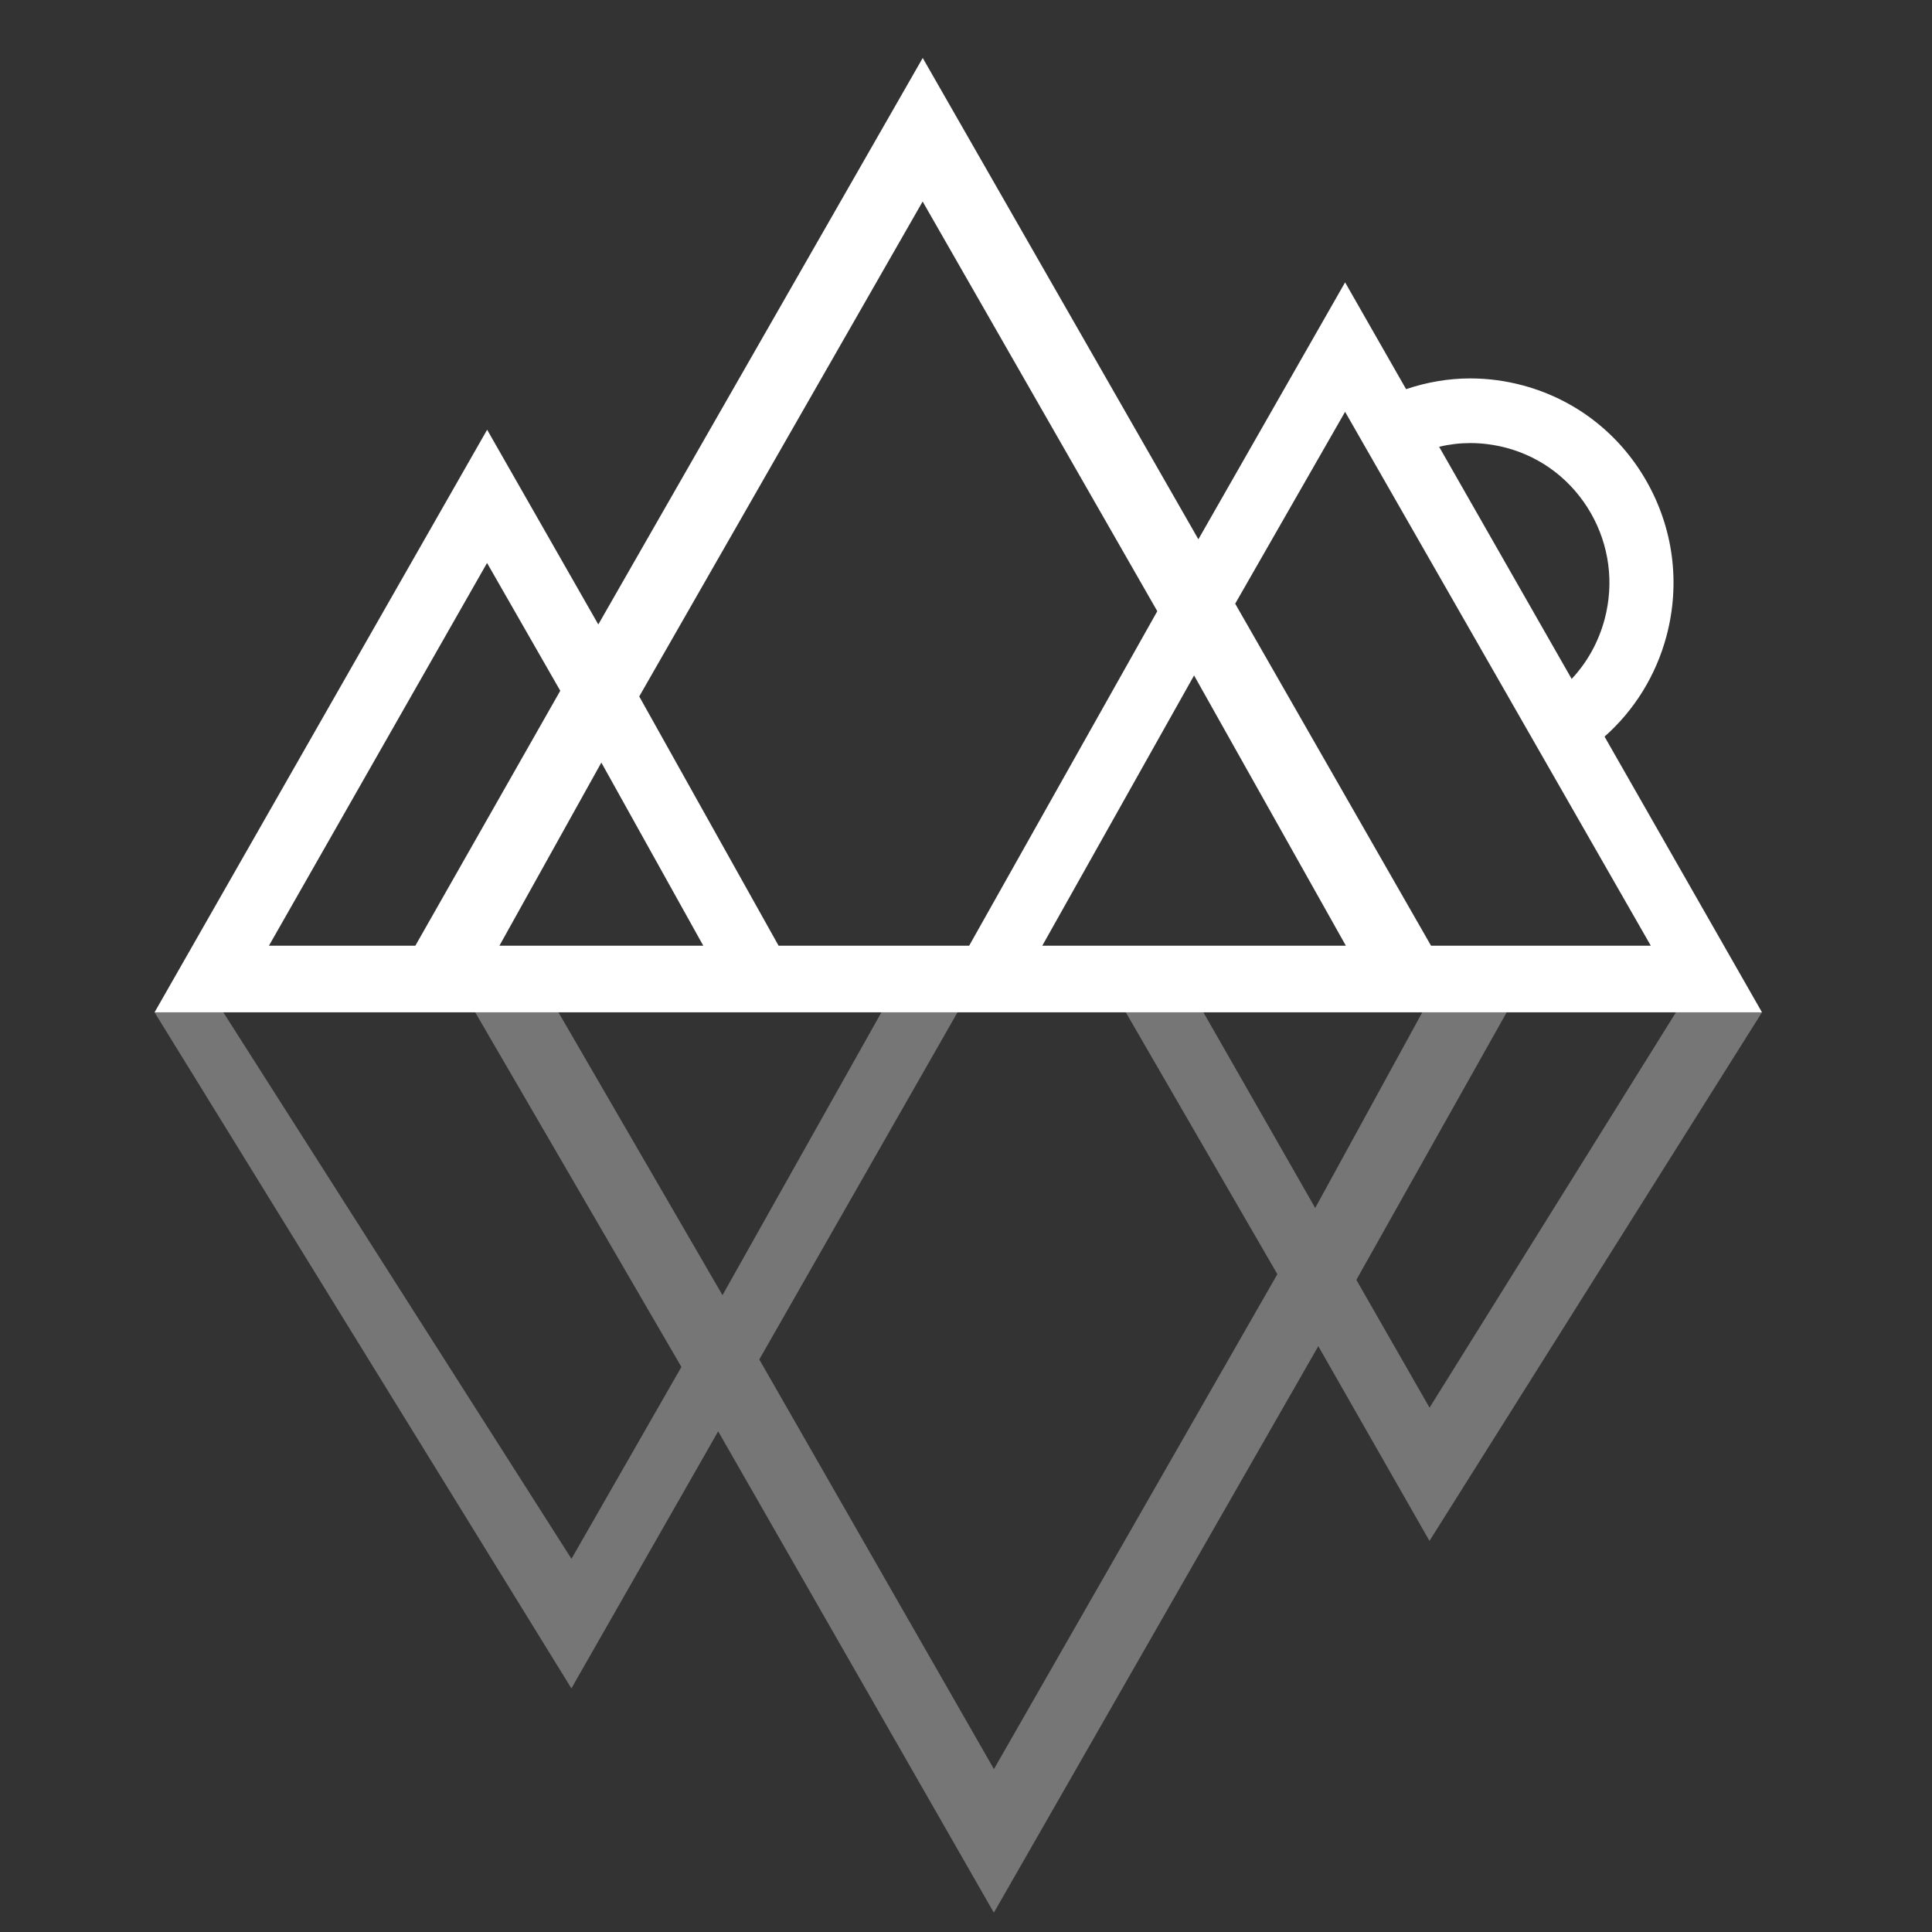
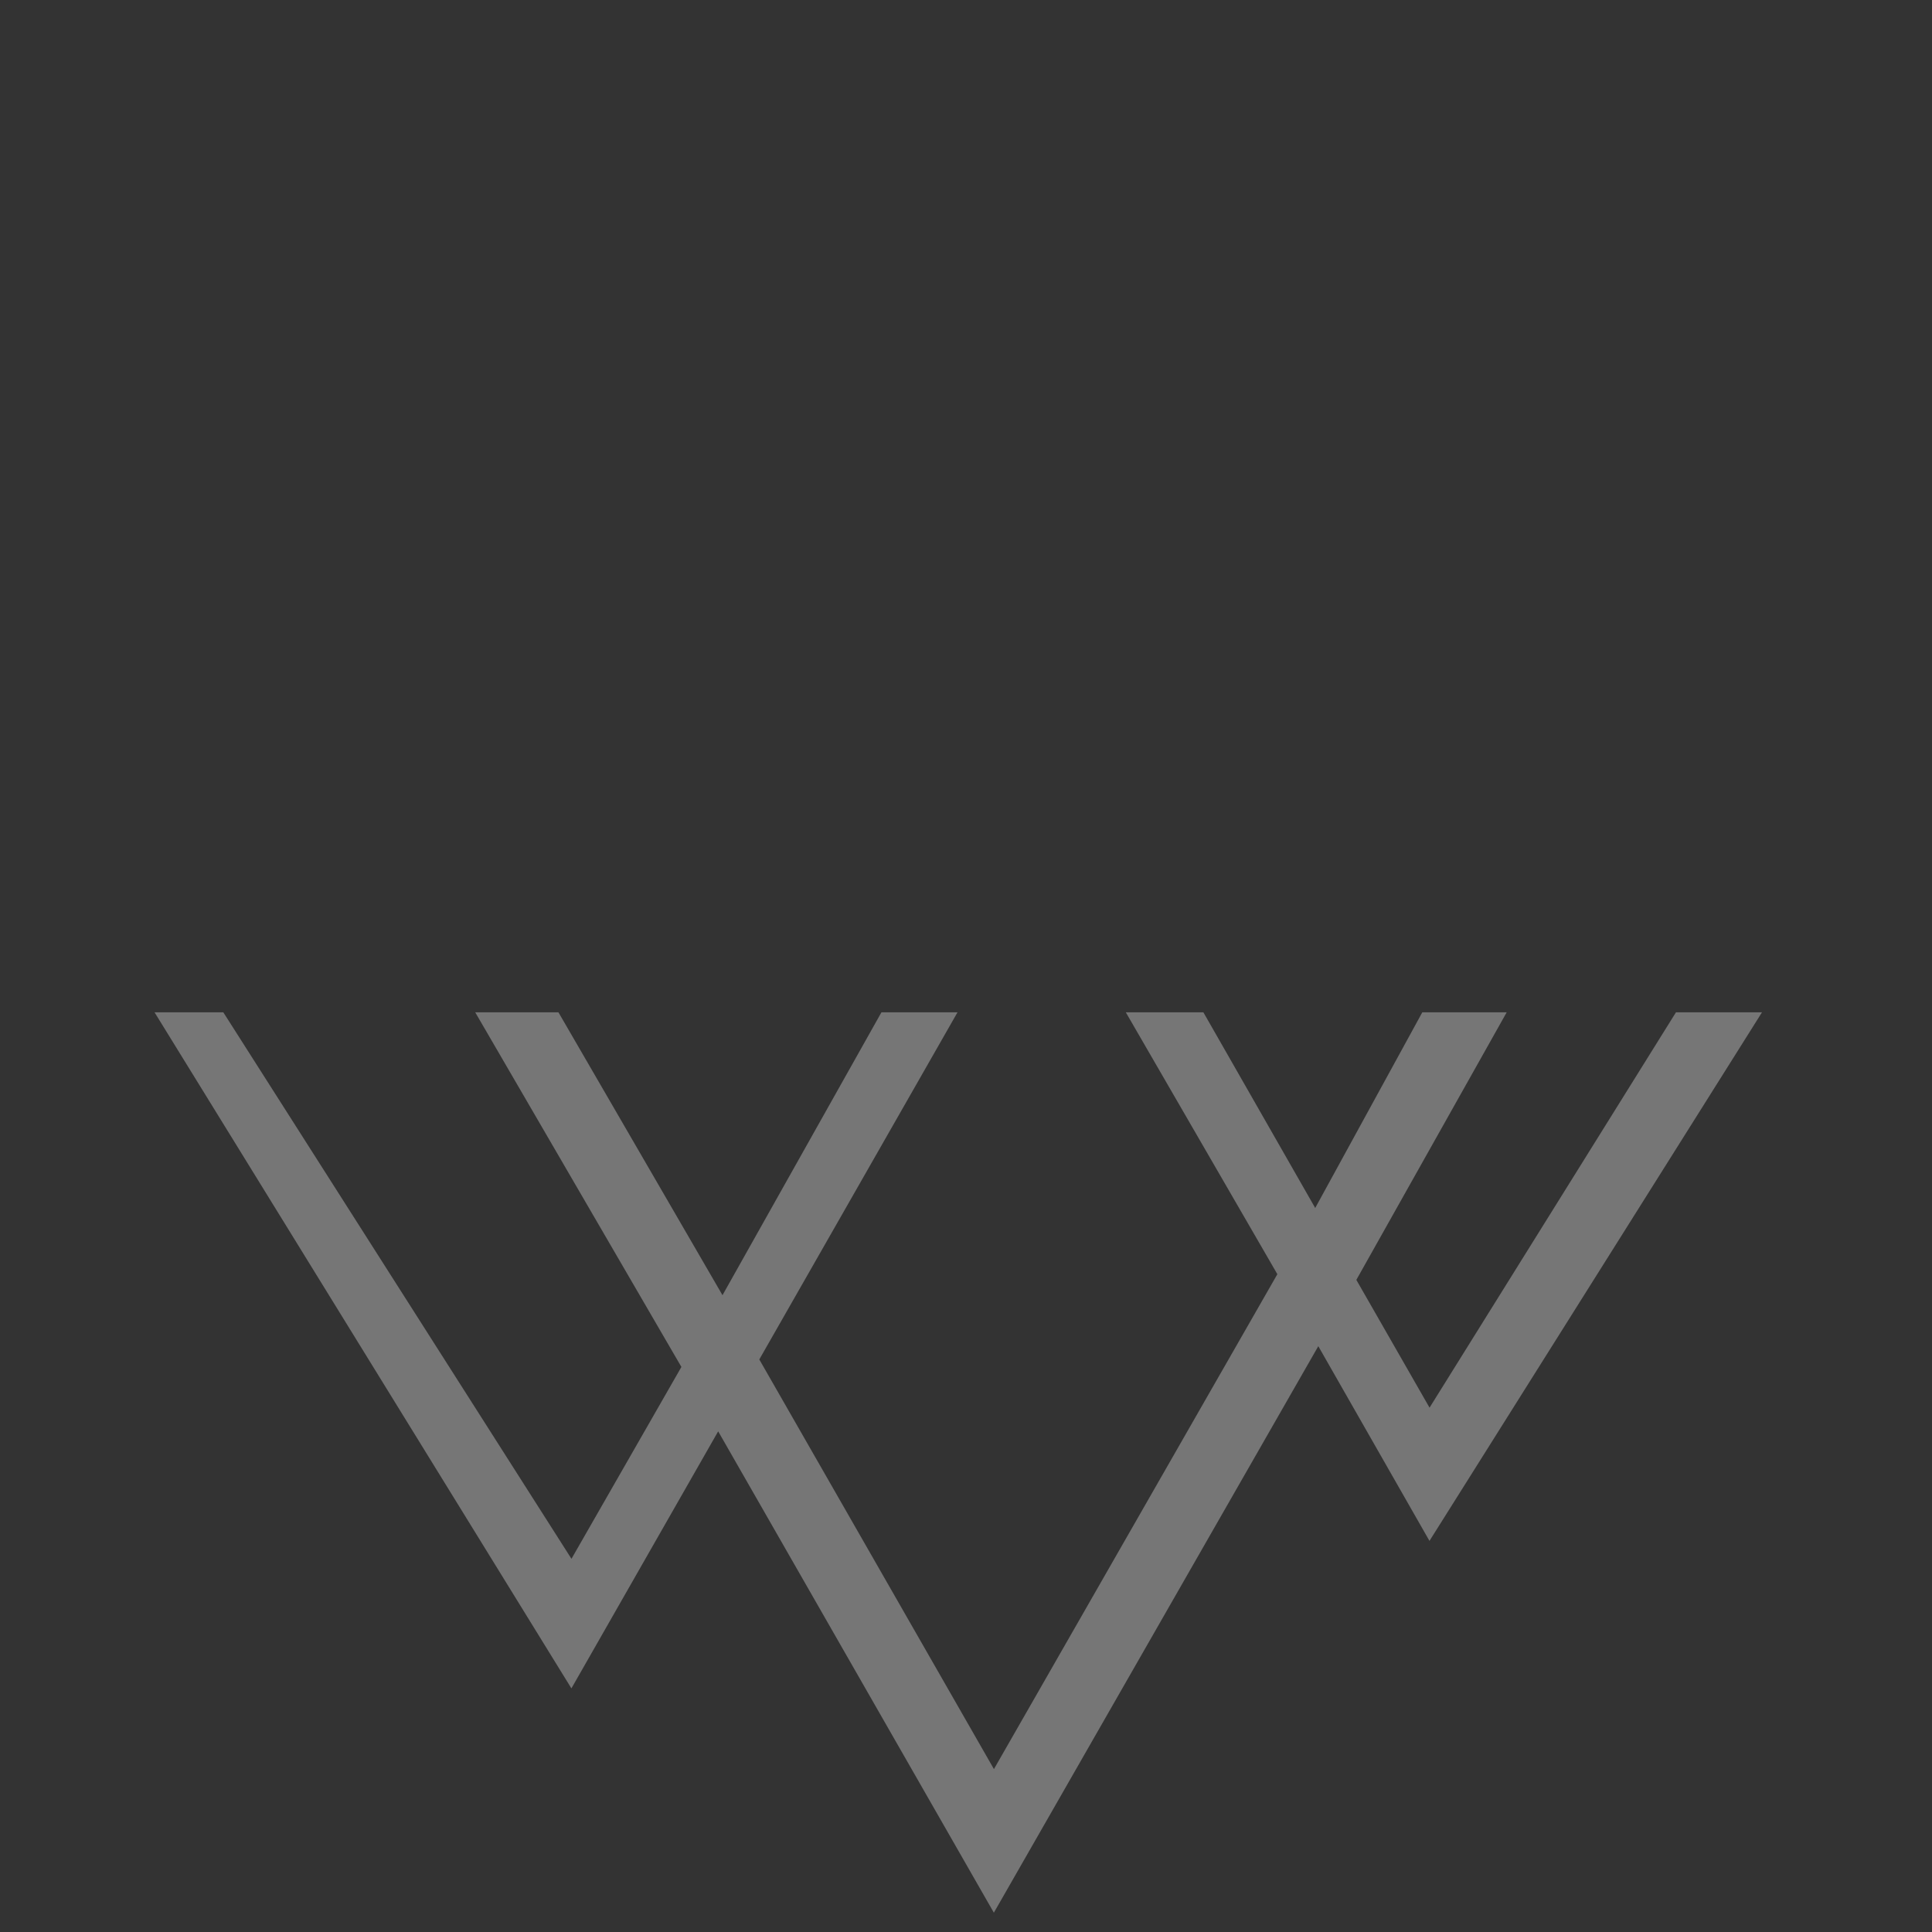
<svg xmlns="http://www.w3.org/2000/svg" width="100" height="100" viewBox="0 0 100 100" fill="none">
  <rect x="0" y="0" width="100" height="100" fill="#333333" stroke="none" />
  <path opacity="0.33" d="M8 52.398L29.575 87.389L29.579 87.385L37.173 74.086L51.442 99L68.235 69.678L73.989 79.757L91.2 52.398L86.747 52.398L73.993 72.861L70.204 66.246L77.986 52.398H73.618L68.075 62.525L62.287 52.398H58.272L66.116 65.952L51.446 91.568L39.301 70.365L49.56 52.398H45.623L37.396 67.039L28.905 52.398H24.598L35.269 70.753L29.579 80.684L11.559 52.398H8Z" fill="white" />
-   <path d="M83.051 38.127C84.595 36.763 85.717 34.953 86.256 32.926C86.986 30.193 86.613 27.337 85.211 24.886C83.809 22.435 81.544 20.682 78.833 19.951C77.937 19.71 77.021 19.587 76.102 19.587C74.979 19.587 73.853 19.779 72.779 20.143L69.622 14.615L62.028 27.913L47.76 3L30.968 32.322L25.214 22.243L8 52.398H91.2L83.051 38.127ZM76.102 22.933C76.73 22.933 77.362 23.019 77.978 23.182C79.825 23.677 81.373 24.874 82.338 26.553C83.298 28.228 83.553 30.181 83.055 32.052C82.739 33.233 82.156 34.279 81.349 35.141L74.489 23.125C75.019 22.998 75.567 22.933 76.106 22.933H76.102ZM13.92 48.95L25.21 29.139L28.999 35.754L21.498 48.95H13.92ZM31.126 39.471L36.402 48.95H25.85L31.126 39.471ZM40.3 48.95L33.087 36.048L47.756 10.431L59.901 31.635L50.163 48.95H40.3ZM61.805 34.961L69.662 48.95H53.948L61.805 34.961ZM74.071 48.95L63.933 31.247L69.622 21.315L85.446 48.95H74.071Z" fill="white" />
</svg>